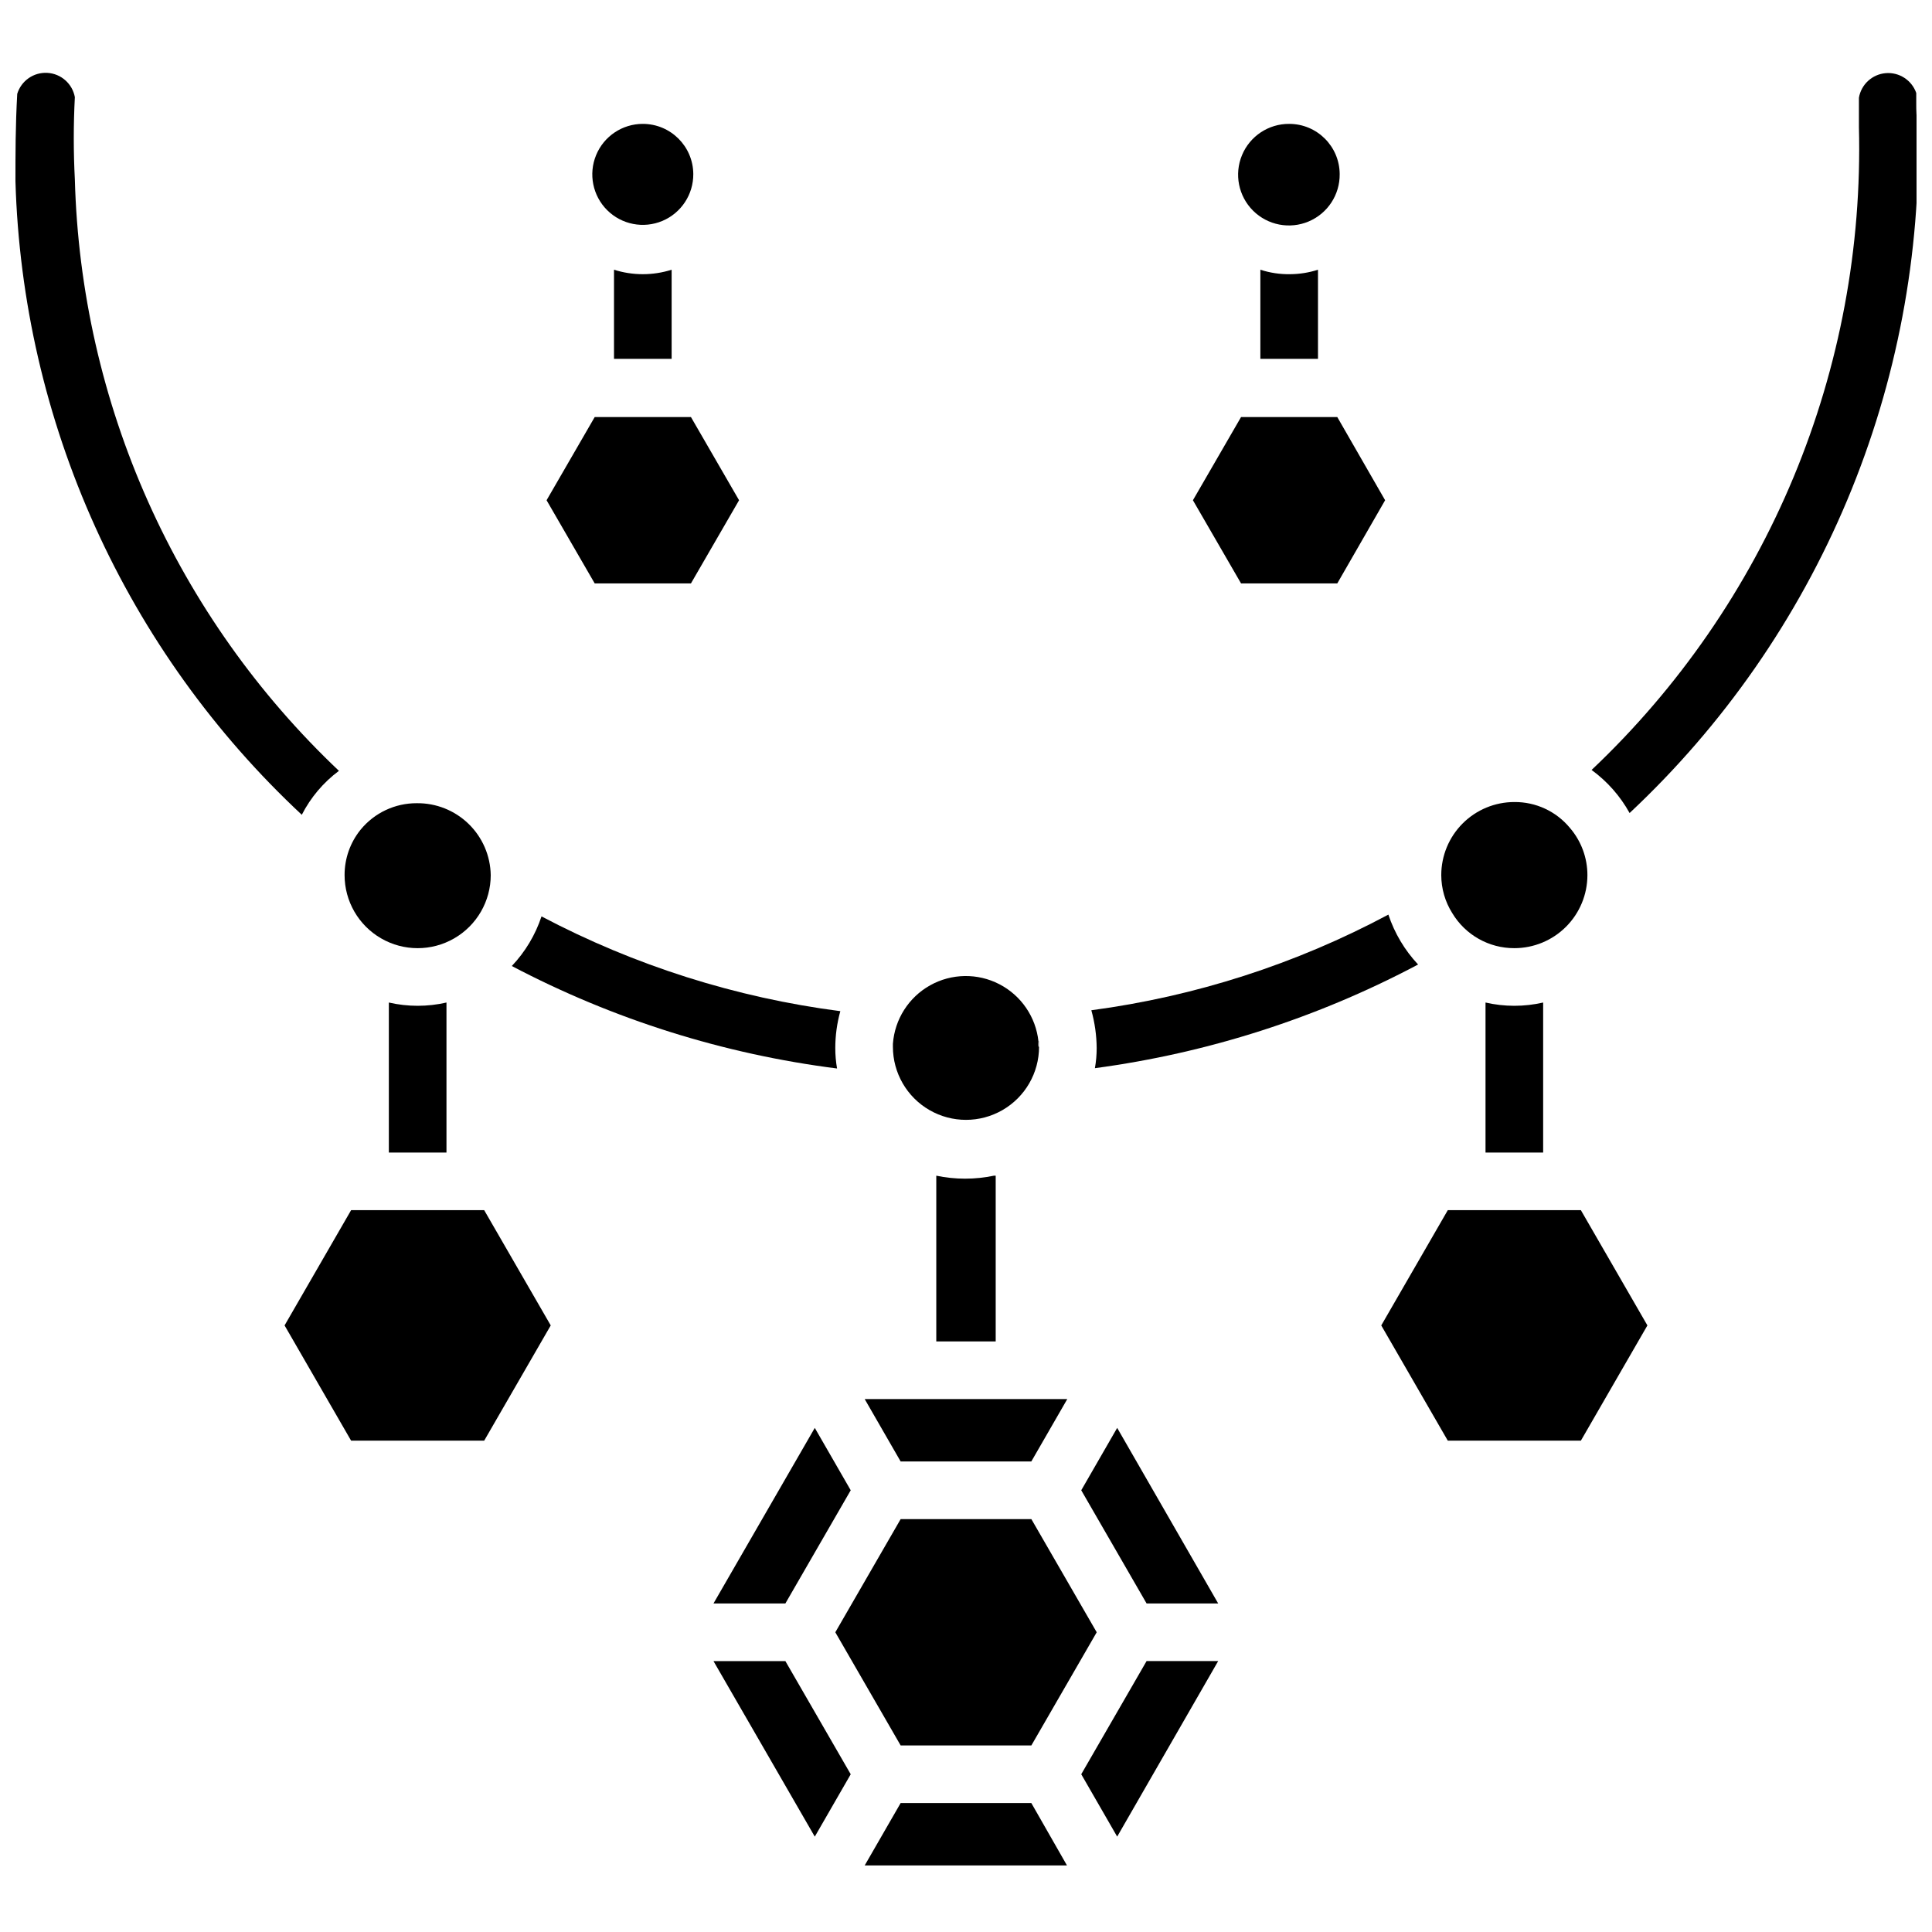
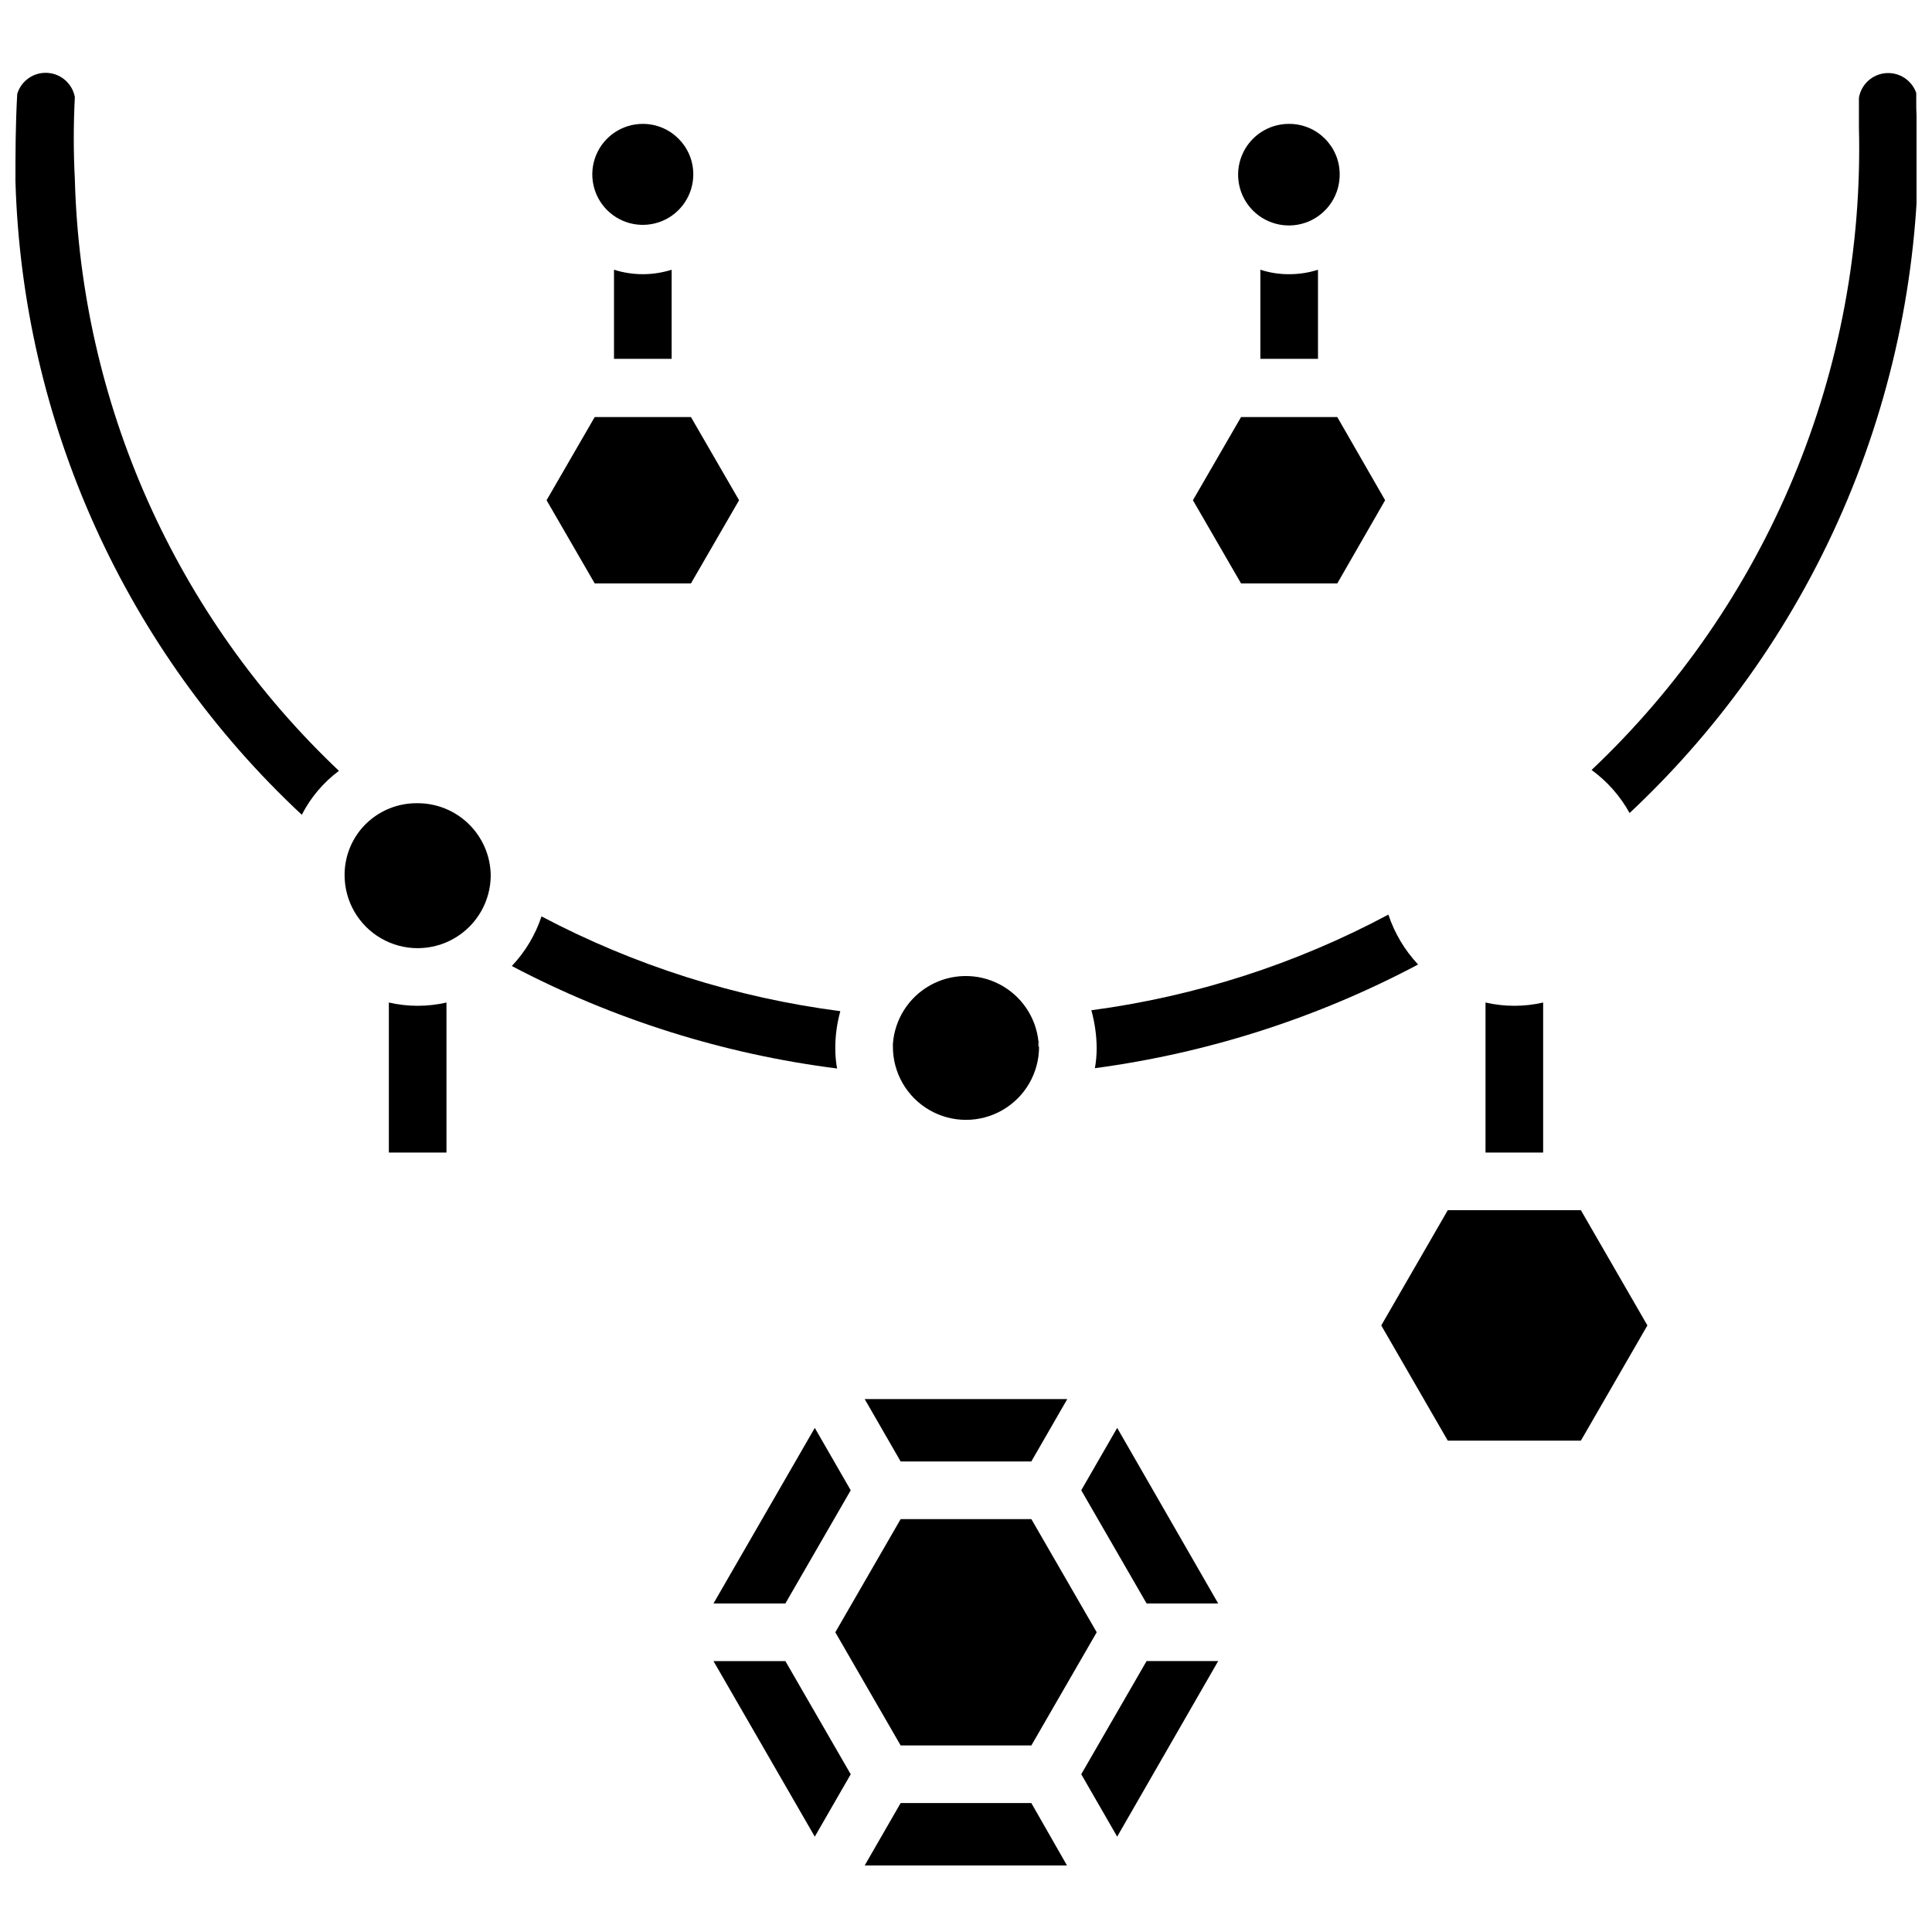
<svg xmlns="http://www.w3.org/2000/svg" width="800px" height="800px" version="1.1" viewBox="144 144 512 512">
  <defs>
    <clipPath id="b">
      <path d="m565 163h86.902v197h-86.902z" />
    </clipPath>
    <clipPath id="a">
      <path d="m148.09 163h85.906v197h-85.906z" />
    </clipPath>
  </defs>
  <g clip-path="url(#b)">
    <path d="m575.86 359.46c-2.484-4.492-5.926-8.391-10.074-11.414 23.098-21.836 41.344-48.289 53.547-77.637 12.207-29.348 18.102-60.938 17.301-92.715v-4.879-2.914c0.605-3.539 3.527-6.219 7.106-6.516 3.578-0.297 6.906 1.867 8.086 5.258v2.676c0 1.969 0 3.856 0.473 5.902 0.809 34.047-5.582 67.879-18.754 99.285-13.172 31.402-32.828 59.672-57.684 82.953z" />
  </g>
  <g clip-path="url(#a)">
    <path d="m233.82 348.28c-4.129 3.078-7.496 7.062-9.84 11.648-23.129-21.578-41.742-47.527-54.77-76.352-13.027-28.82-20.203-59.941-21.117-91.559 0-7.164 0-14.719 0.473-23.145 1.059-3.473 4.352-5.769 7.977-5.562 3.621 0.203 6.637 2.859 7.293 6.43-0.379 7.262-0.379 14.543 0 21.805 0.793 29.441 7.379 58.441 19.387 85.336 12.008 26.891 29.203 51.156 50.598 71.398z" />
  </g>
  <path d="m365.36 421.73c-0.004 1.82 0.152 3.637 0.469 5.43-30.125-3.82-59.32-13.016-86.195-27.156 3.559-3.75 6.246-8.238 7.871-13.148 24.688 13.027 51.508 21.531 79.191 25.113-0.883 3.18-1.332 6.461-1.336 9.762z" />
  <path d="m380.71 420.46v0.629c-0.02-0.207-0.02-0.418 0-0.629z" />
  <path d="m419.29 419.76v1.652c-0.121-0.543-0.121-1.109 0-1.652z" />
  <path d="m434.16 427.08c0.316-1.766 0.473-3.559 0.473-5.352-0.031-3.383-0.508-6.742-1.418-10 27.547-3.664 54.211-12.25 78.719-25.348 1.637 4.926 4.324 9.438 7.875 13.227-26.699 14.16-55.699 23.461-85.648 27.473z" />
  <path d="m419.36 421.41c0 6.918-3.691 13.312-9.684 16.77-5.988 3.461-13.371 3.461-19.363 0-5.992-3.457-9.684-9.852-9.684-16.77v-0.789 0.004c0.473-6.496 4.176-12.316 9.855-15.5 5.68-3.18 12.582-3.293 18.363-0.297 5.781 2.992 9.672 8.691 10.355 15.164-0.078 0.445-0.078 0.898 0 1.34 0.047 0.035 0.102 0.062 0.156 0.078z" />
  <path d="m274.05 375.91c0 6.918-3.691 13.312-9.684 16.77-5.992 3.461-13.375 3.461-19.363 0-5.992-3.457-9.684-9.852-9.684-16.77-0.012-4.383 1.488-8.637 4.25-12.043 3.652-4.457 9.117-7.031 14.879-7.008 5.121-0.062 10.062 1.906 13.734 5.477 3.676 3.57 5.785 8.453 5.867 13.574z" />
-   <path d="m564.68 375.91c0 5.137-2.039 10.062-5.672 13.691-3.629 3.633-8.555 5.672-13.691 5.672-6.738 0.02-12.988-3.508-16.453-9.289-1.902-3.016-2.91-6.508-2.914-10.074 0-5.137 2.043-10.062 5.672-13.691 3.633-3.633 8.559-5.672 13.695-5.672 5.688-0.051 11.094 2.465 14.719 6.848 2.996 3.481 4.644 7.922 4.644 12.516z" />
-   <path d="m289.95 495.25-17.637 30.543h-35.266l-17.633-30.543 17.633-30.543h35.266z" />
  <path d="m580.58 495.25-17.633 30.543h-35.266l-17.633-30.543 17.633-30.543h35.266z" />
  <path d="m426.76 638.36h-53.605l9.523-16.531h34.637z" />
  <path d="m466.83 584.2-26.766 46.523-9.523-16.531 17.316-29.992z" />
  <path d="m466.83 568.93h-18.973l-17.316-29.992 9.523-16.531z" />
-   <path d="m369.45 614.2-9.523 16.531-26.844-46.523h19.051z" />
+   <path d="m369.45 614.2-9.523 16.531-26.844-46.523h19.051" />
  <path d="m369.45 538.94-17.316 29.992h-19.051l26.844-46.523z" />
  <path d="m434.64 576.57-17.32 29.992h-34.637l-17.316-29.992 17.316-29.992h34.637z" />
  <path d="m426.84 514.77-9.527 16.531h-34.637l-9.523-16.531z" />
  <path d="m262.32 409.68v39.754h-15.27v-39.754c5.023 1.156 10.246 1.156 15.27 0z" />
-   <path d="m407.87 455.57v43.926h-15.746v-43.926c5.039 1.051 10.238 1.051 15.273 0z" />
  <path d="m552.95 409.68v39.754h-15.273v-39.754c5.027 1.156 10.246 1.156 15.273 0z" />
  <path d="m327.73 190.13c0.031 5.422-3.211 10.324-8.207 12.422-5 2.094-10.766 0.969-14.609-2.852-3.844-3.82-5.004-9.582-2.938-14.594 2.066-5.008 6.949-8.277 12.371-8.277 7.359 0 13.34 5.941 13.383 13.301z" />
  <path d="m339.86 276.57-12.75 22.039h-25.508l-12.754-22.039 12.754-22.043h25.508z" />
  <path d="m321.99 215.48v23.617h-15.273v-23.617c4.969 1.578 10.305 1.578 15.273 0z" />
  <path d="m499.03 190.13c0.066 5.469-3.184 10.43-8.219 12.559-5.031 2.129-10.855 1-14.73-2.852-3.875-3.856-5.039-9.672-2.938-14.719 2.098-5.047 7.039-8.32 12.504-8.289 7.363 0 13.34 5.941 13.383 13.301z" />
  <path d="m511.07 276.57-12.676 22.039h-25.504l-12.754-22.039 12.754-22.043h25.504z" />
  <path d="m493.28 215.48v23.617h-15.27v-23.617c2.539 0.828 5.199 1.227 7.871 1.184 2.512-0.016 5.008-0.414 7.398-1.184z" />
</svg>